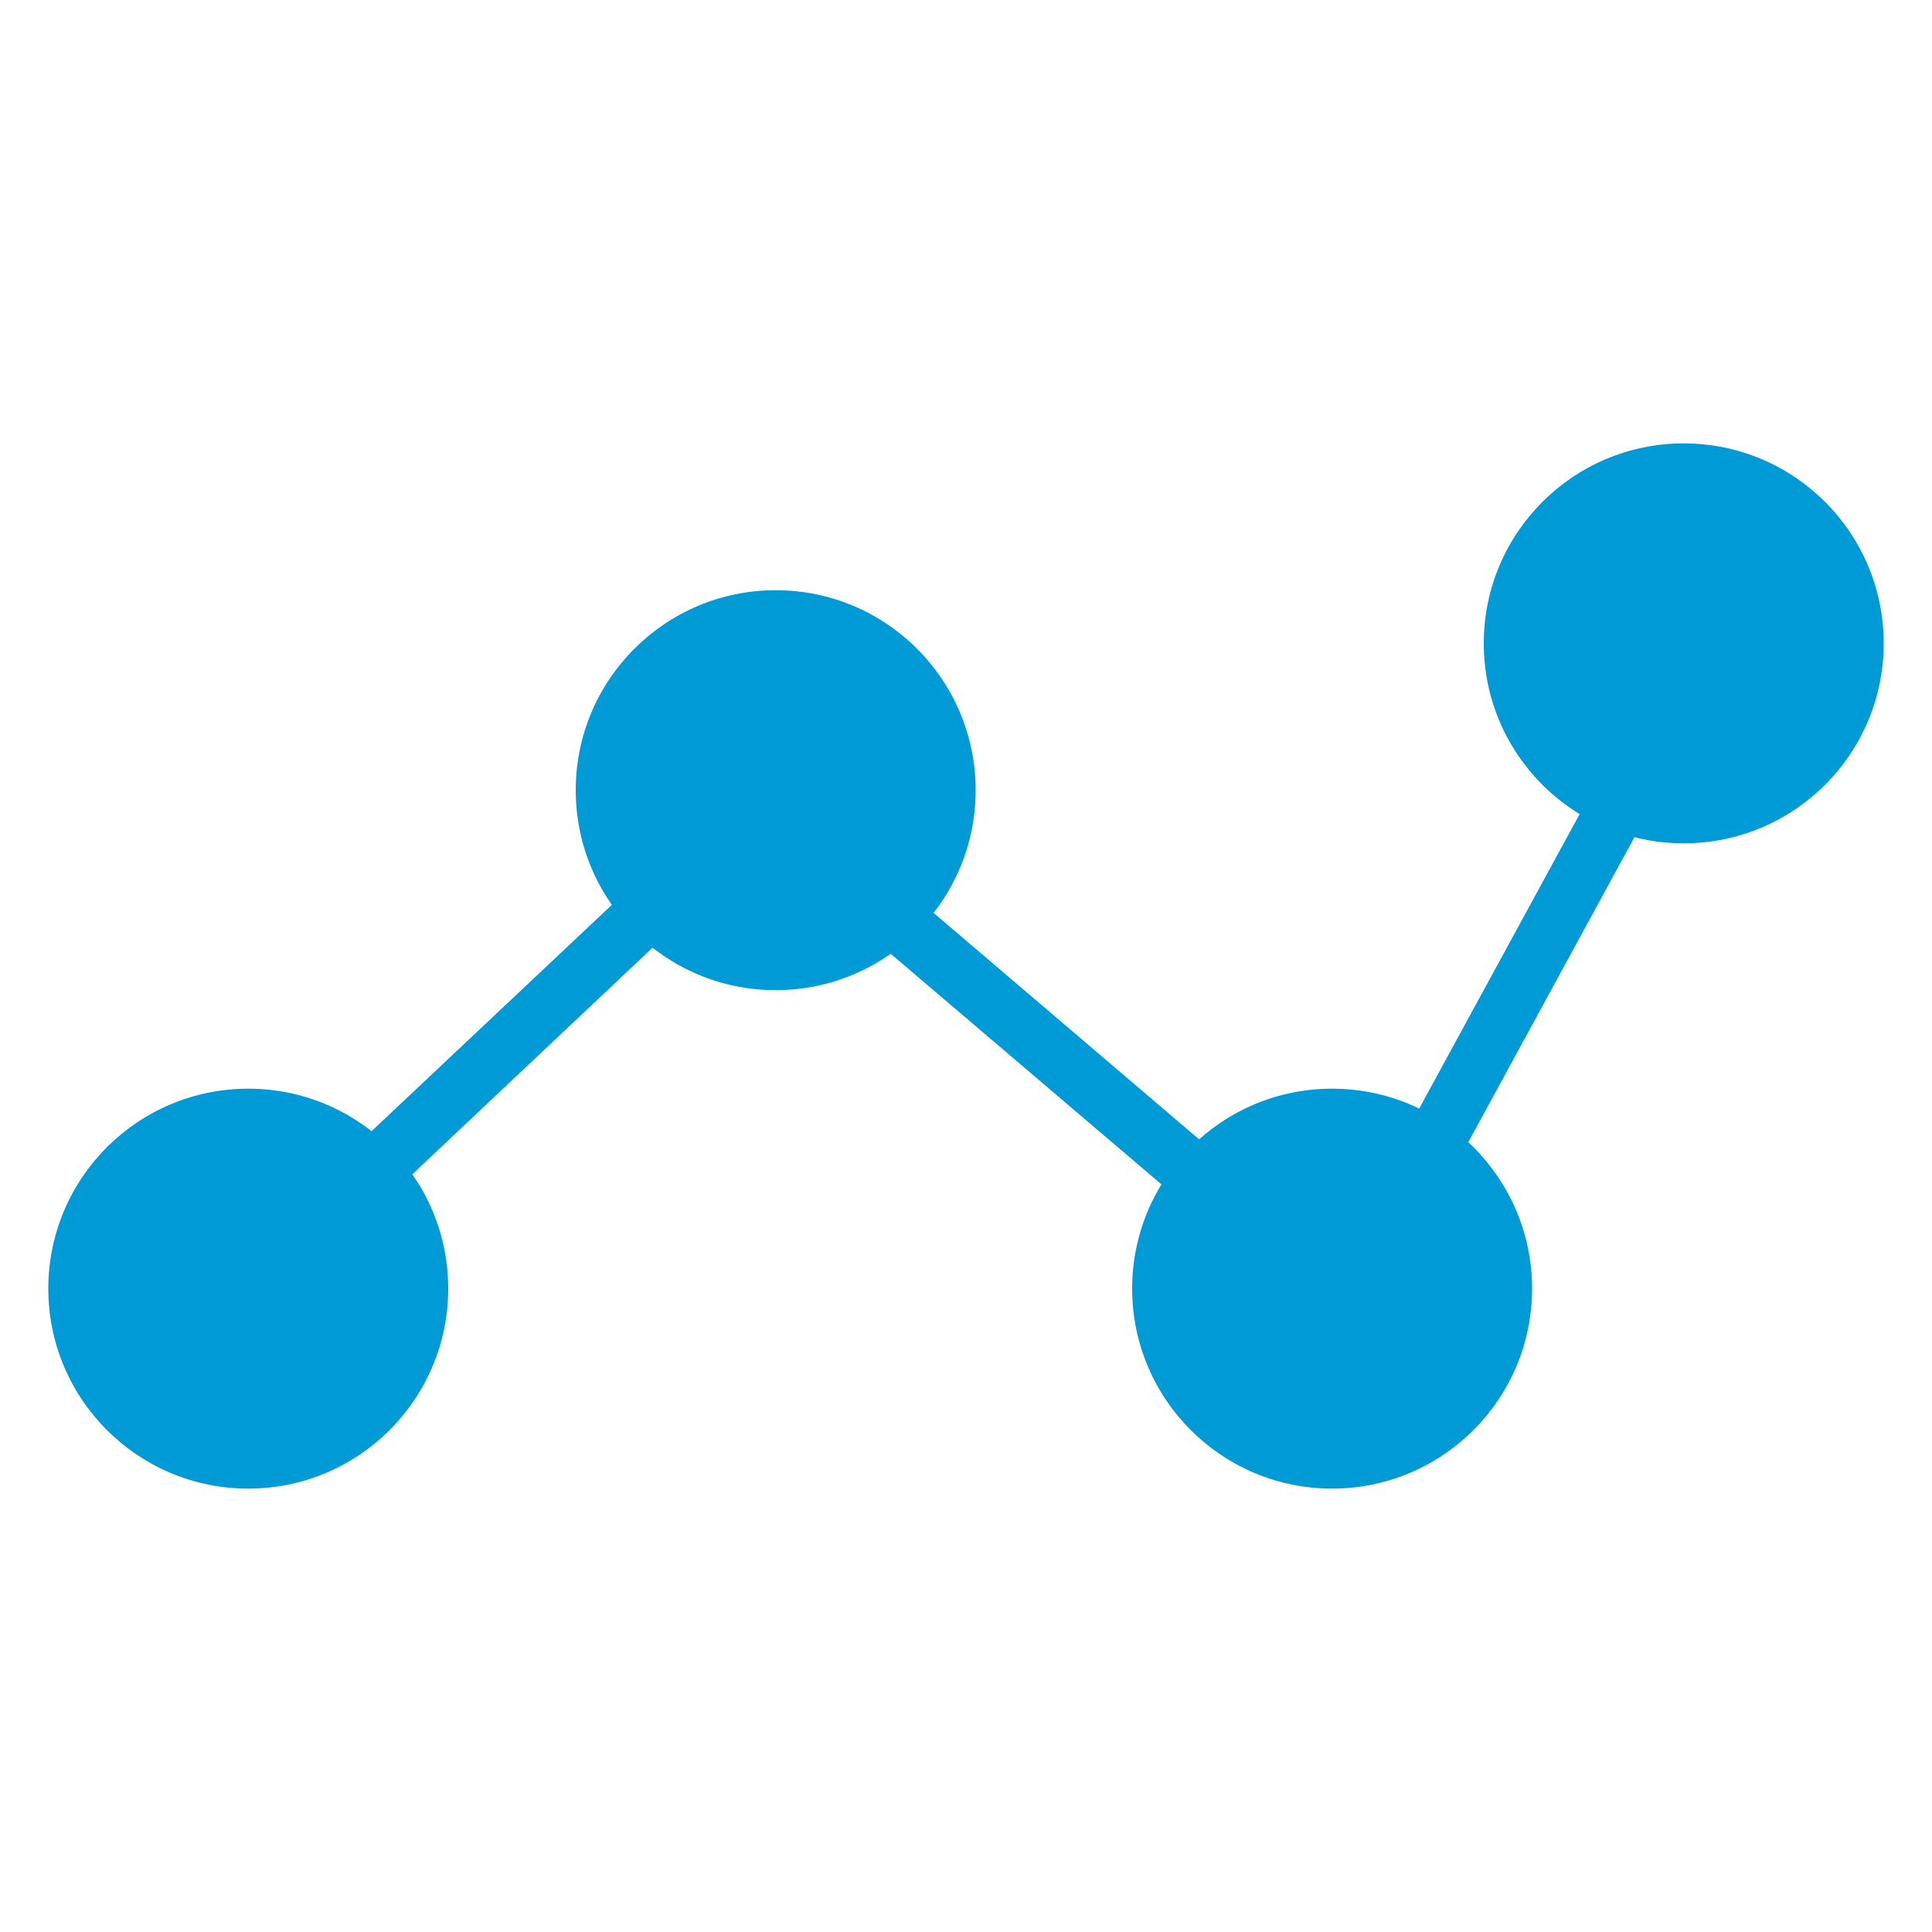
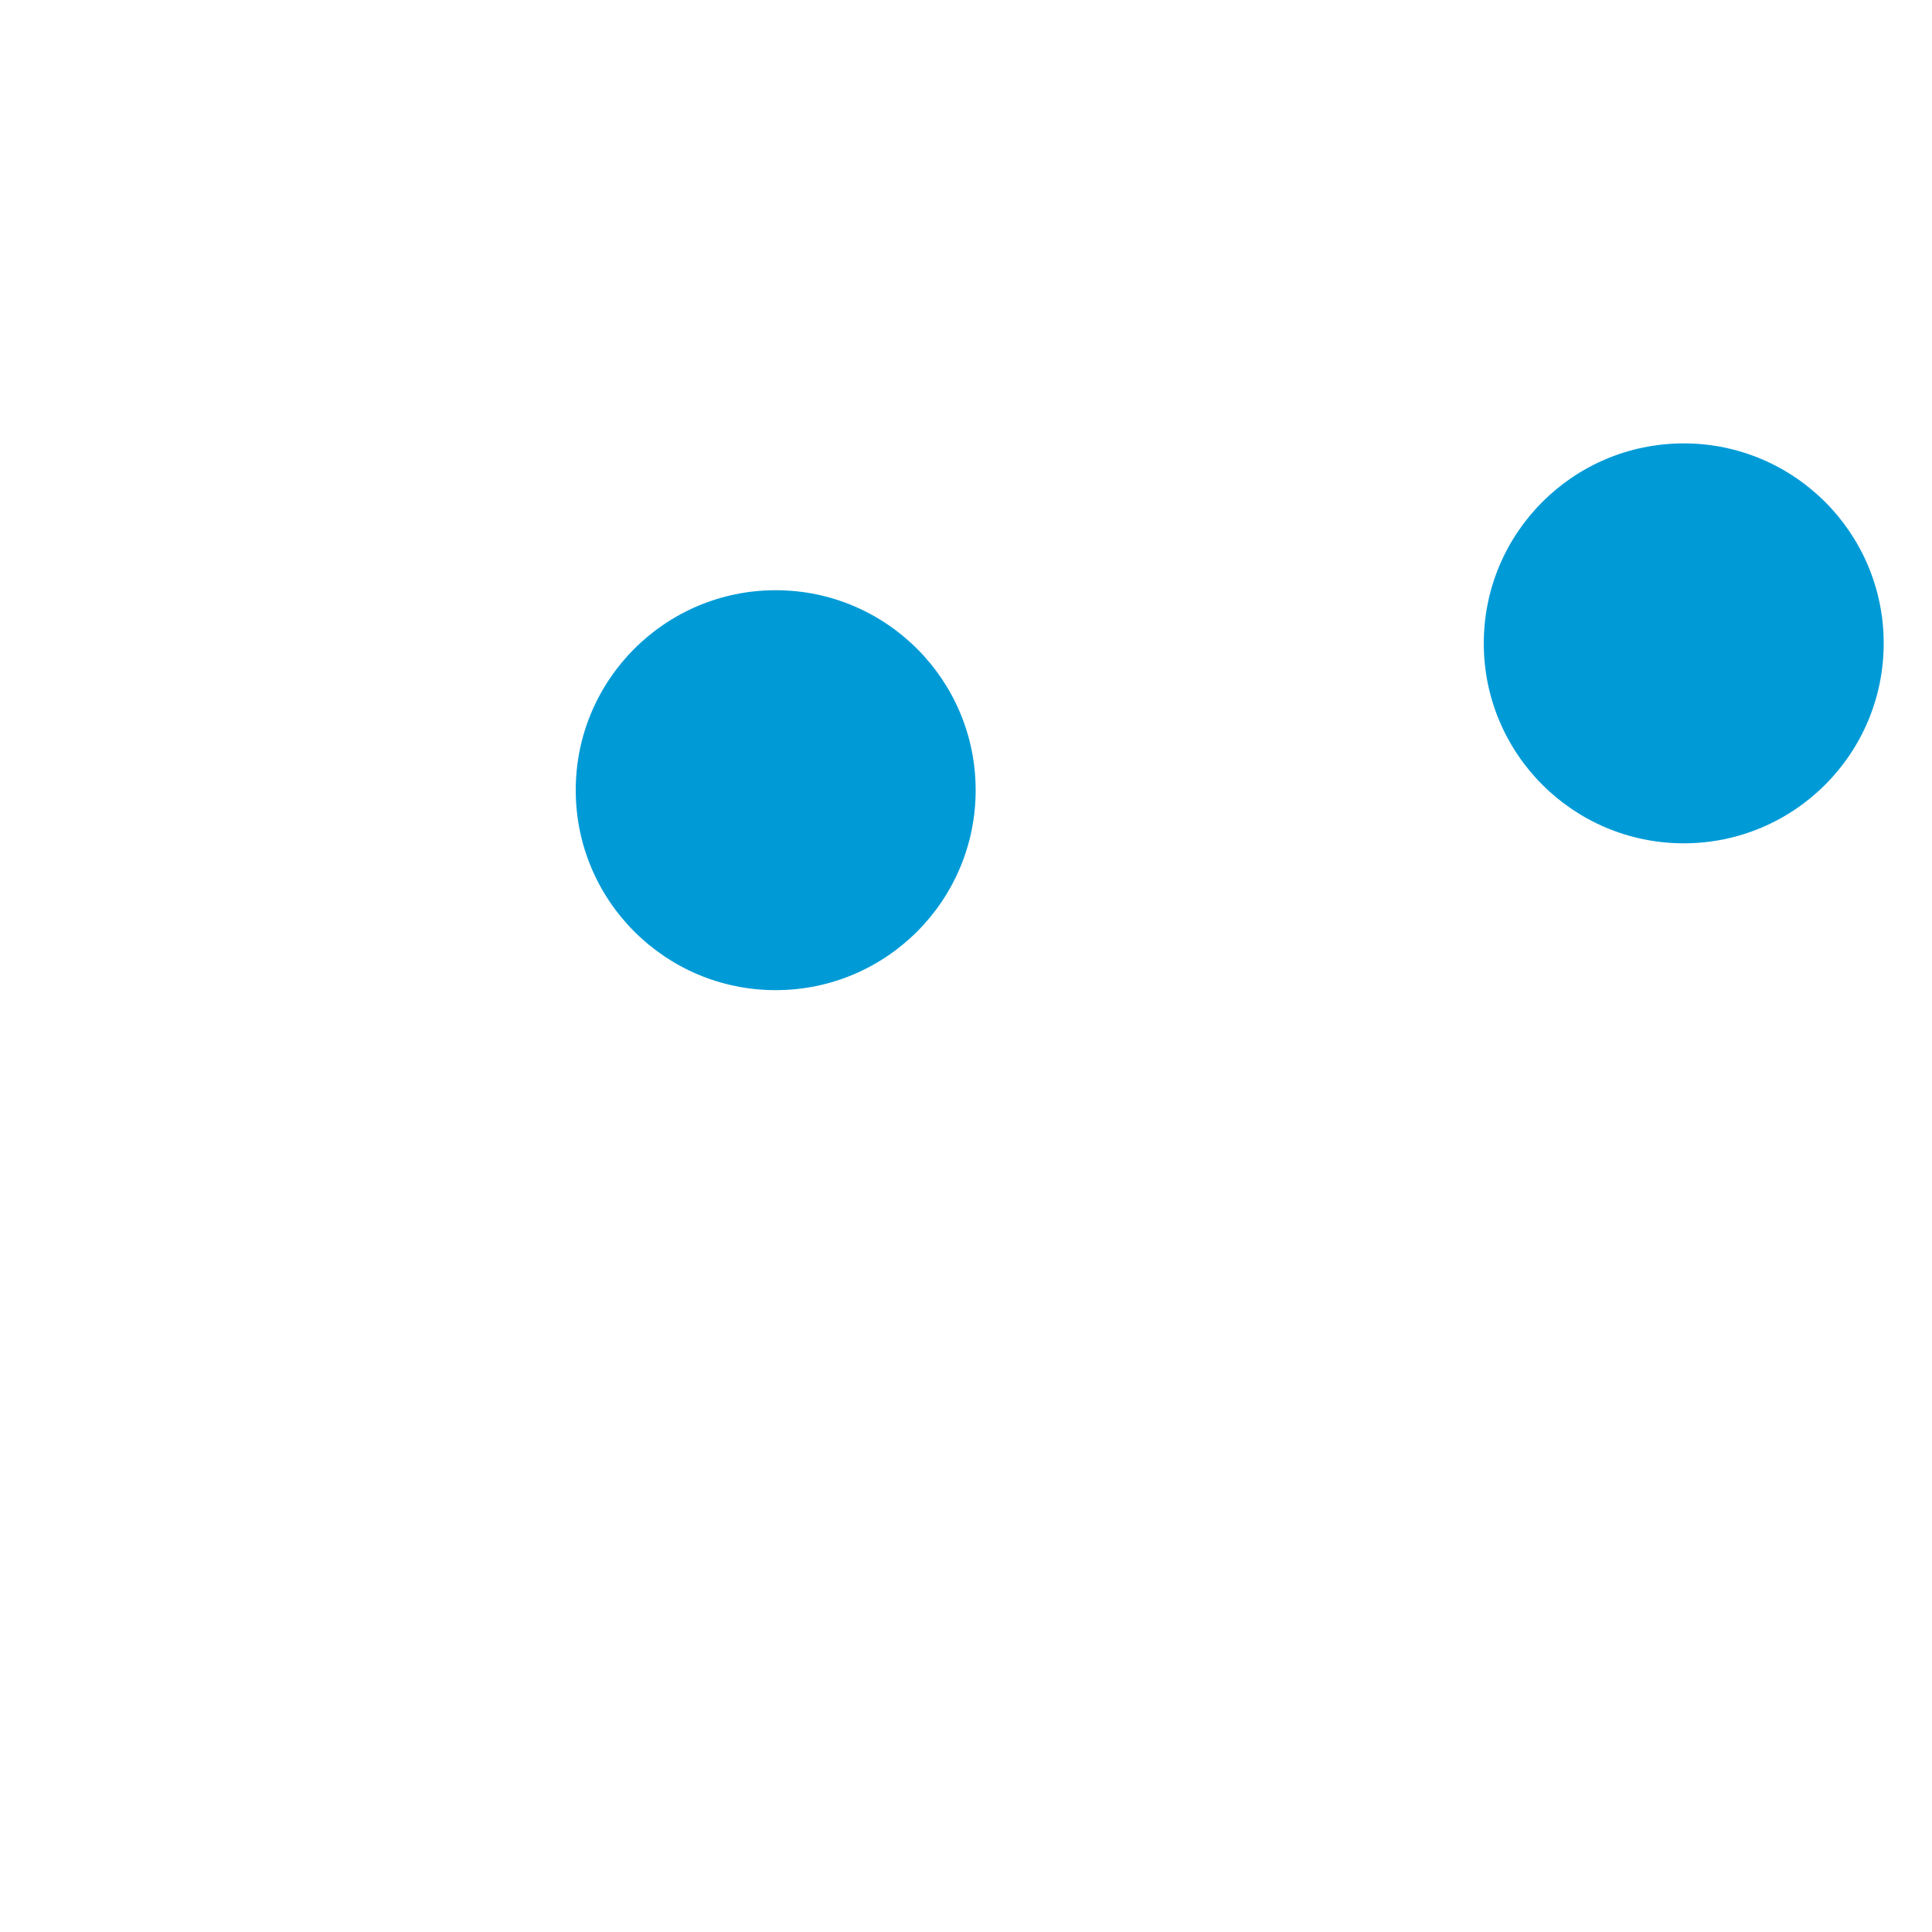
<svg xmlns="http://www.w3.org/2000/svg" id="Layer_1" data-name="Layer 1" viewBox="0 0 20 20">
  <defs>
    <style>.cls-1{fill:#009bd7;}</style>
  </defs>
  <title>Icon-LeadDis</title>
-   <circle class="cls-1" cx="13.79" cy="13.34" r="2.07" />
  <circle class="cls-1" cx="8.03" cy="8.18" r="2.07" />
-   <circle class="cls-1" cx="2.57" cy="13.34" r="2.07" />
  <circle class="cls-1" cx="17.43" cy="6.66" r="2.07" />
-   <polygon class="cls-1" points="14.03 13.97 7.89 8.74 2.78 13.56 2.36 13.11 7.87 7.92 13.85 13.02 17.31 6.67 17.85 6.96 14.03 13.97" />
</svg>